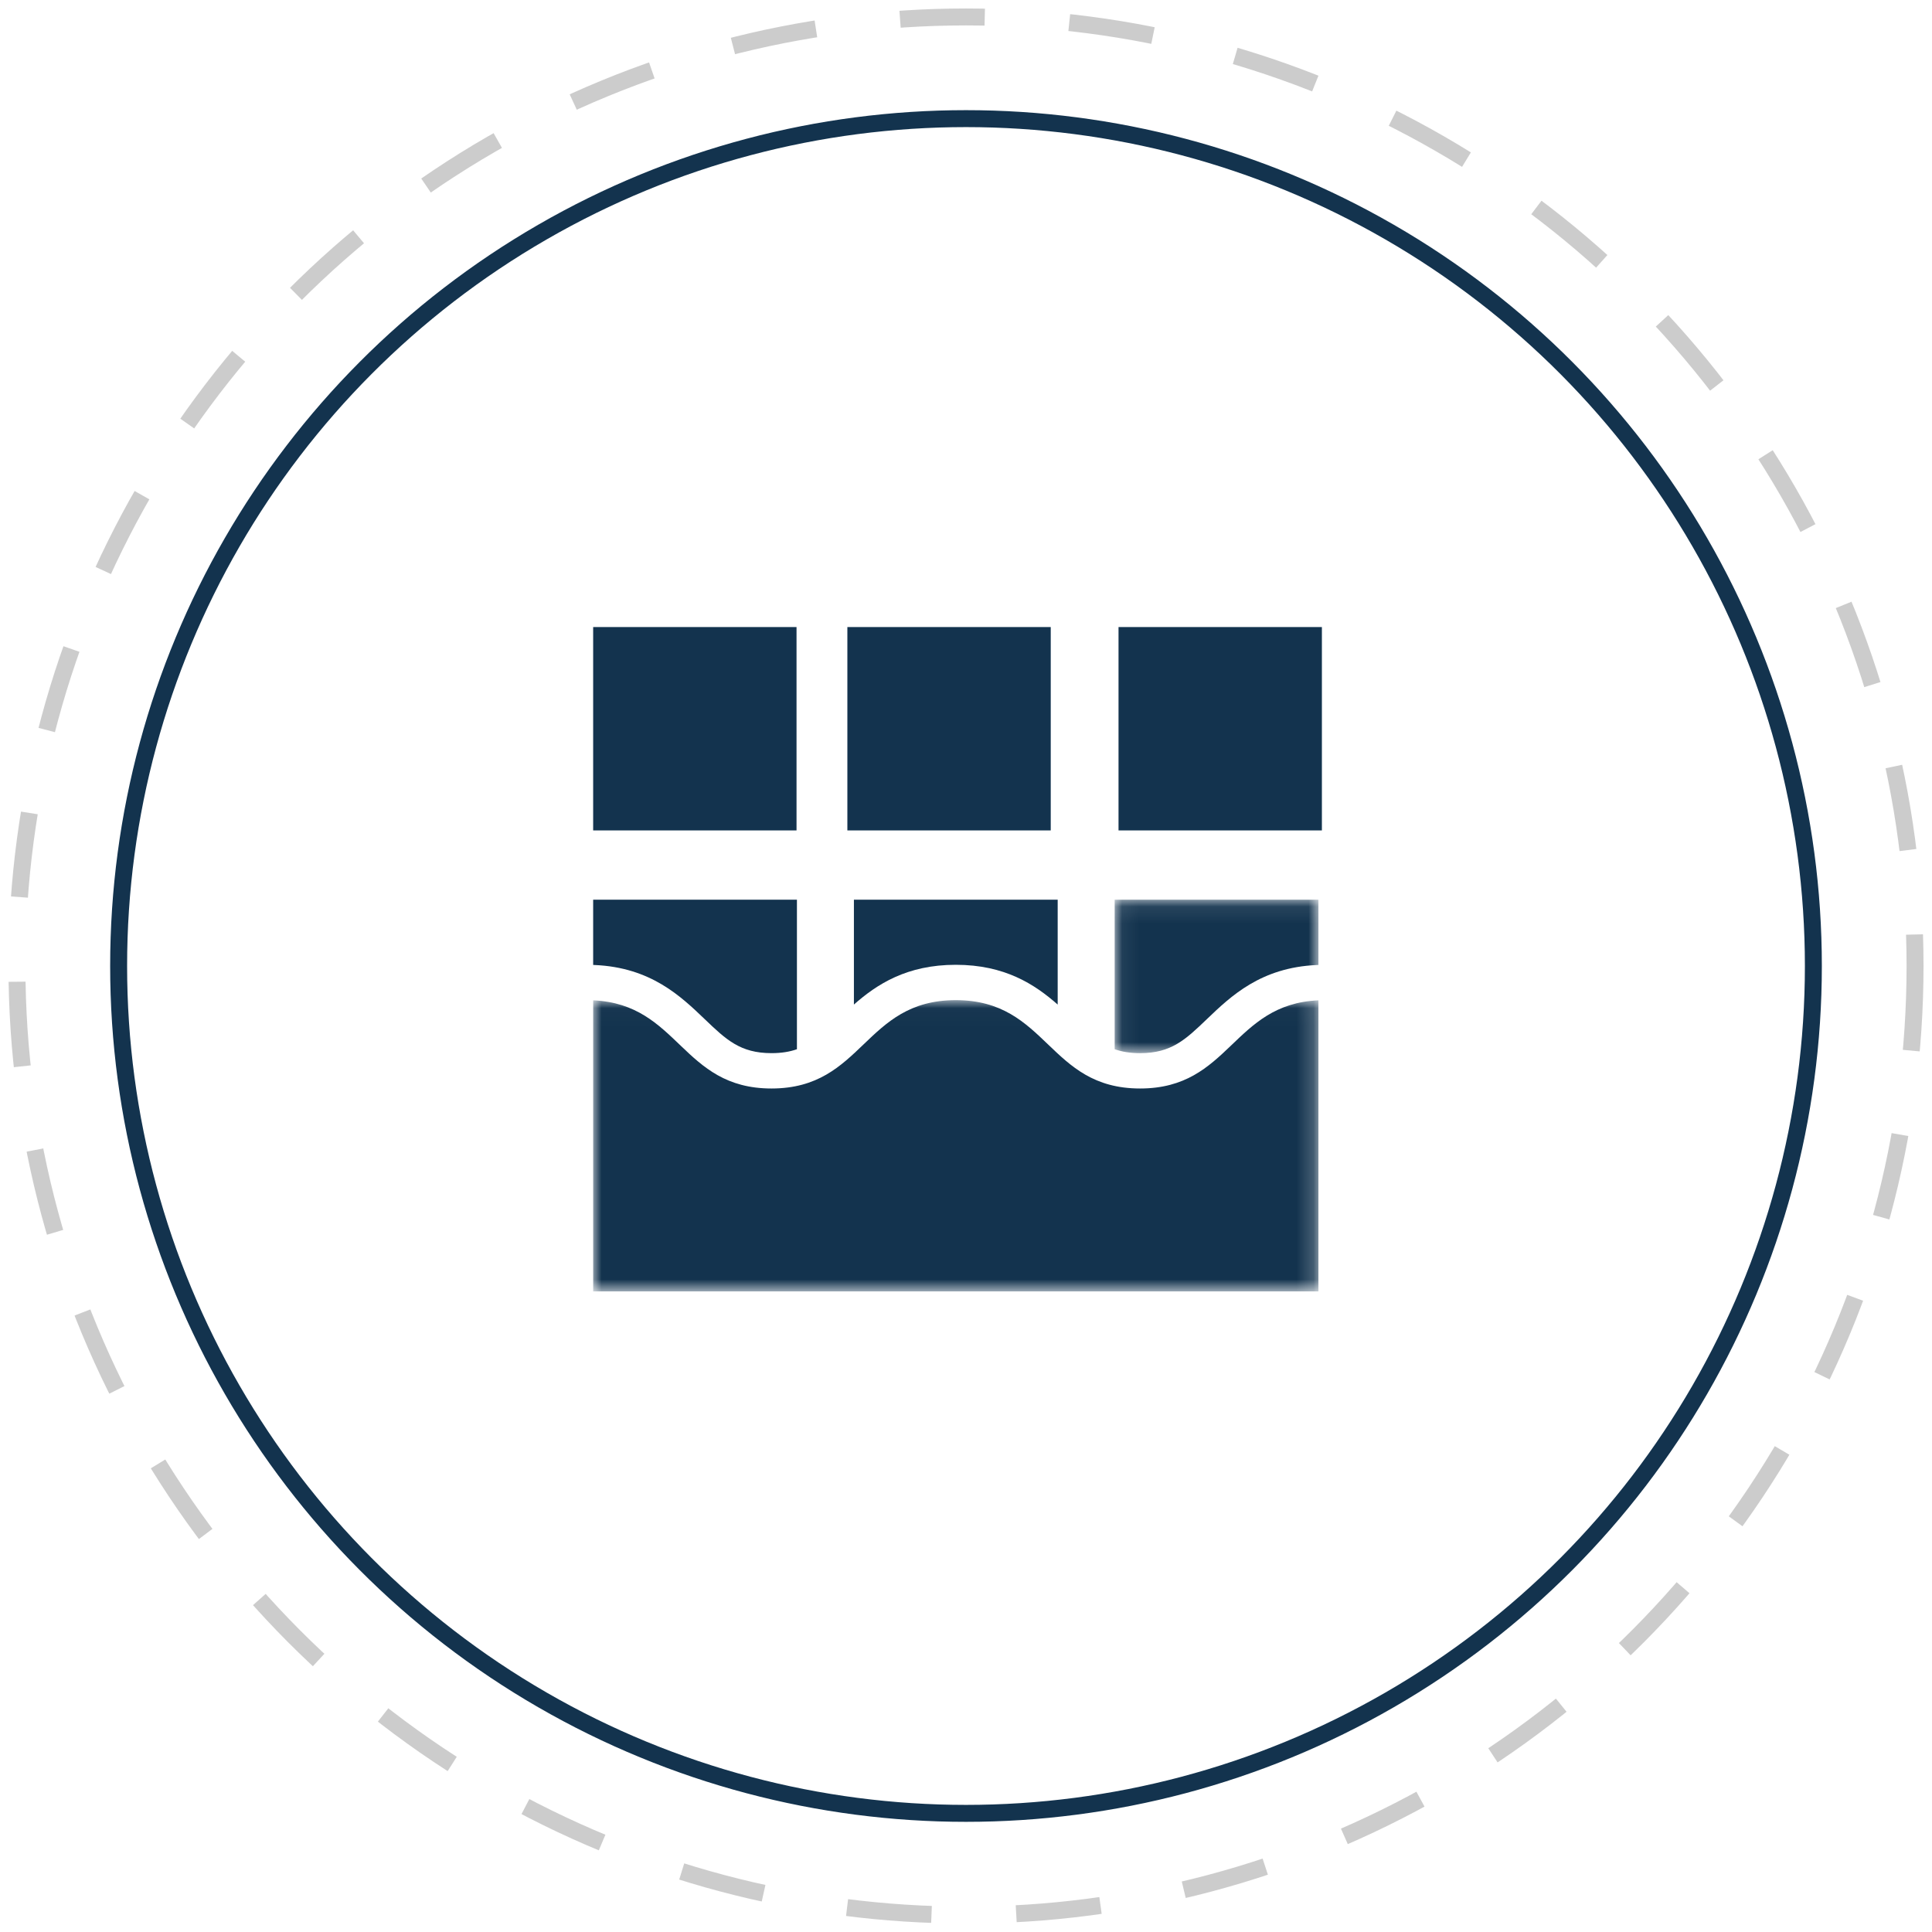
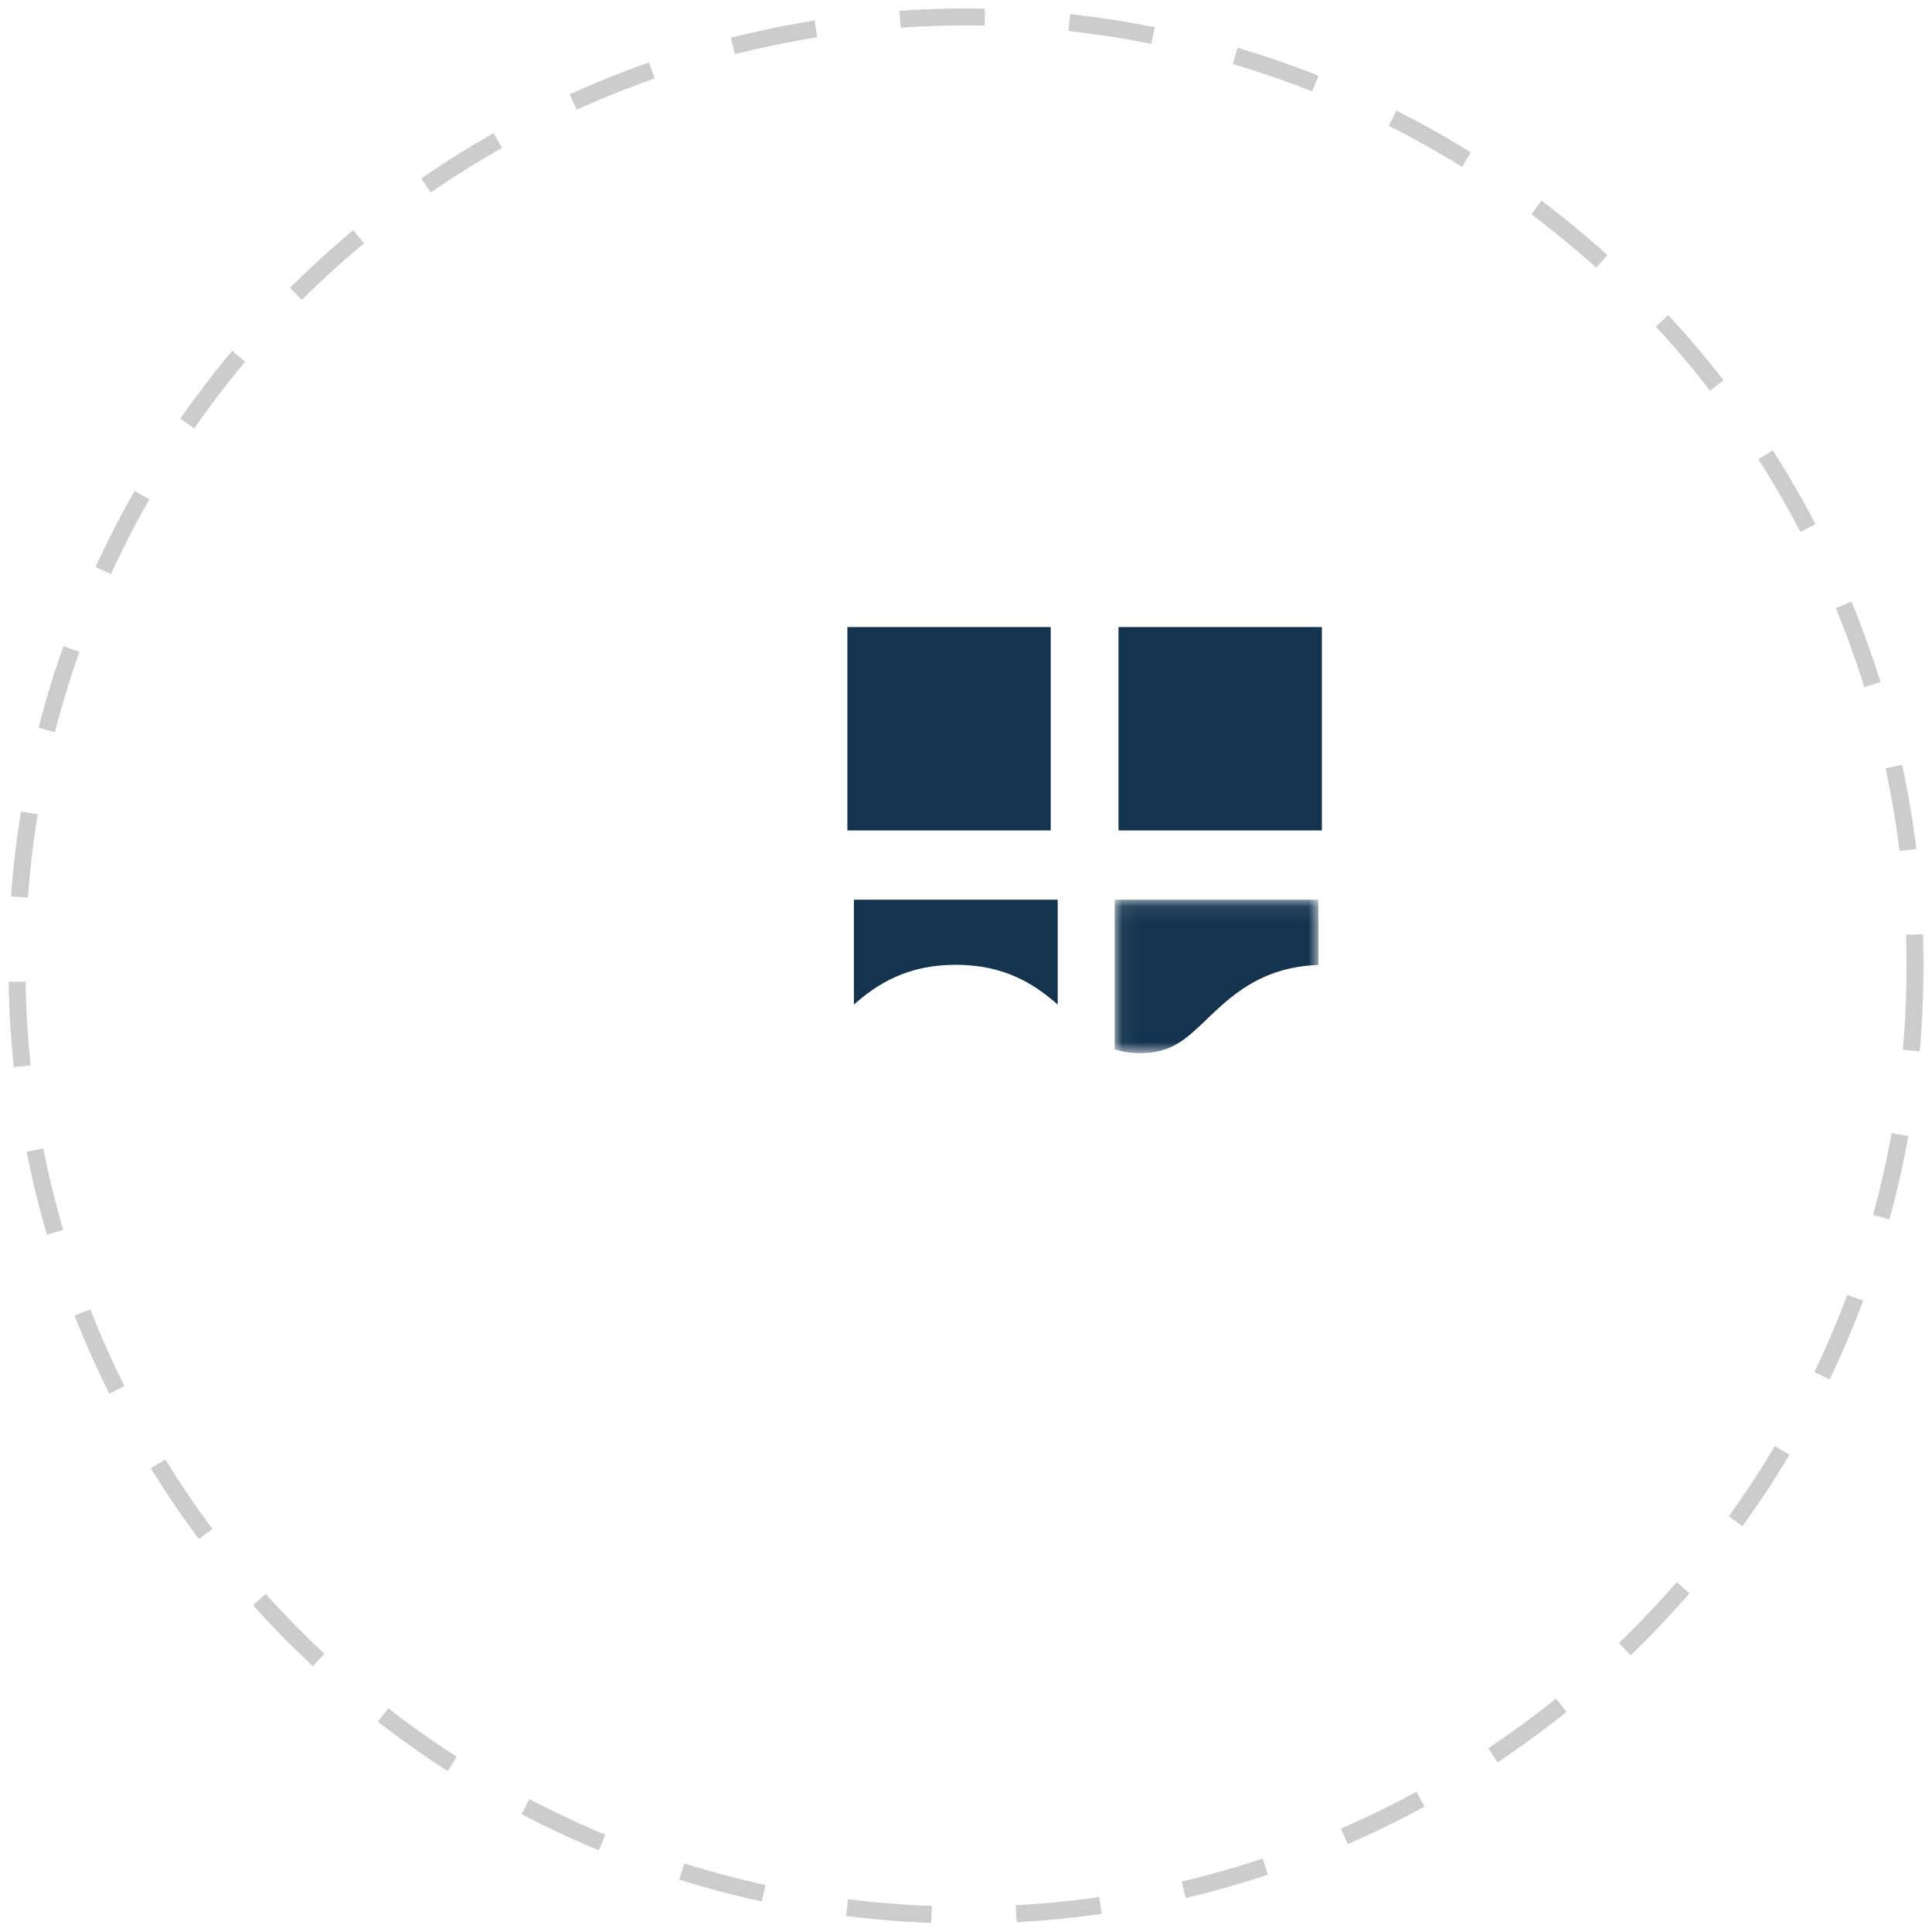
<svg xmlns="http://www.w3.org/2000/svg" xmlns:xlink="http://www.w3.org/1999/xlink" width="114px" height="114px" viewBox="0 0 114 114" version="1.1">
  <title>renovations-icon</title>
  <desc>Created with Sketch.</desc>
  <defs>
    <polygon id="path-1" points="0.058 0.087 12.082 0.087 12.082 9.143 0.058 9.143" />
    <polygon id="path-3" points="2.67080745e-05 0.019 42.796 0.019 42.796 17.204 2.67080745e-05 17.204" />
  </defs>
  <g id="Home" stroke="none" stroke-width="1" fill="none" fill-rule="evenodd" transform="translate(-554, -1479)">
    <g id="Group-4" transform="translate(0, 1445)">
      <g id="Group-6" transform="translate(538, 35)">
        <g id="renovations-icon" transform="translate(17, 0)">
          <circle id="Oval" stroke-opacity="0.5" stroke="#9B9B9B" stroke-dasharray="5" cx="56" cy="56" r="56" />
-           <circle id="Oval" stroke="#13334E" cx="56" cy="56" r="50" />
          <g id="Page-1" transform="translate(34, 36)">
-             <polygon id="Fill-1" fill="#13334E" points="0 12 12 12 12 0 0 0" />
            <polygon id="Fill-2" fill="#13334E" points="15 12 27 12 27 0 15 0" />
            <polygon id="Fill-3" fill="#13334E" points="31 12 43 12 43 0 31 0" />
            <g id="Group-14" transform="translate(0, 16)">
              <g id="Group-6" transform="translate(30.714, 0)">
                <mask id="mask-2" fill="white">
                  <use xlink:href="#path-1" />
                </mask>
                <g id="Clip-5" />
                <path d="M1.558,9.143 C3.404,9.143 4.238,8.344 5.501,7.134 C6.919,5.776 8.684,4.086 11.987,3.942 L12.082,3.938 L12.082,0.087 L0.058,0.087 L0.058,8.912 C0.486,9.061 0.971,9.143 1.558,9.143" id="Fill-4" fill="#13334E" mask="url(#mask-2)" />
              </g>
              <path d="M21.397,3.929 C24.29,3.929 26.055,5.082 27.41,6.276 L27.41,0.087 L15.386,0.087 L15.386,6.275 C16.741,5.08 18.505,3.929 21.397,3.929" id="Fill-7" fill="#13334E" />
-               <path d="M0.095,3.942 C3.397,4.086 5.162,5.776 6.58,7.134 C7.843,8.344 8.677,9.142 10.523,9.142 C11.111,9.142 11.595,9.061 12.024,8.911 L12.024,0.087 L0,0.087 L0,3.938 L0.095,3.942 Z" id="Fill-9" fill="#13334E" />
              <g id="Group-13" transform="translate(0, 5.996)">
                <mask id="mask-4" fill="white">
                  <use xlink:href="#path-3" />
                </mask>
                <g id="Clip-12" />
-                 <path d="M32.272,5.232 C26.835,5.232 26.835,0.019 21.397,0.019 C15.96,0.019 15.96,5.232 10.523,5.232 C5.206,5.232 5.085,0.251 2.67080745e-05,0.03 L2.67080745e-05,17.204 L42.796,17.204 L42.796,0.03 C37.71,0.251 37.589,5.232 32.272,5.232" id="Fill-11" fill="#13334E" mask="url(#mask-4)" />
              </g>
            </g>
          </g>
        </g>
      </g>
    </g>
  </g>
</svg>